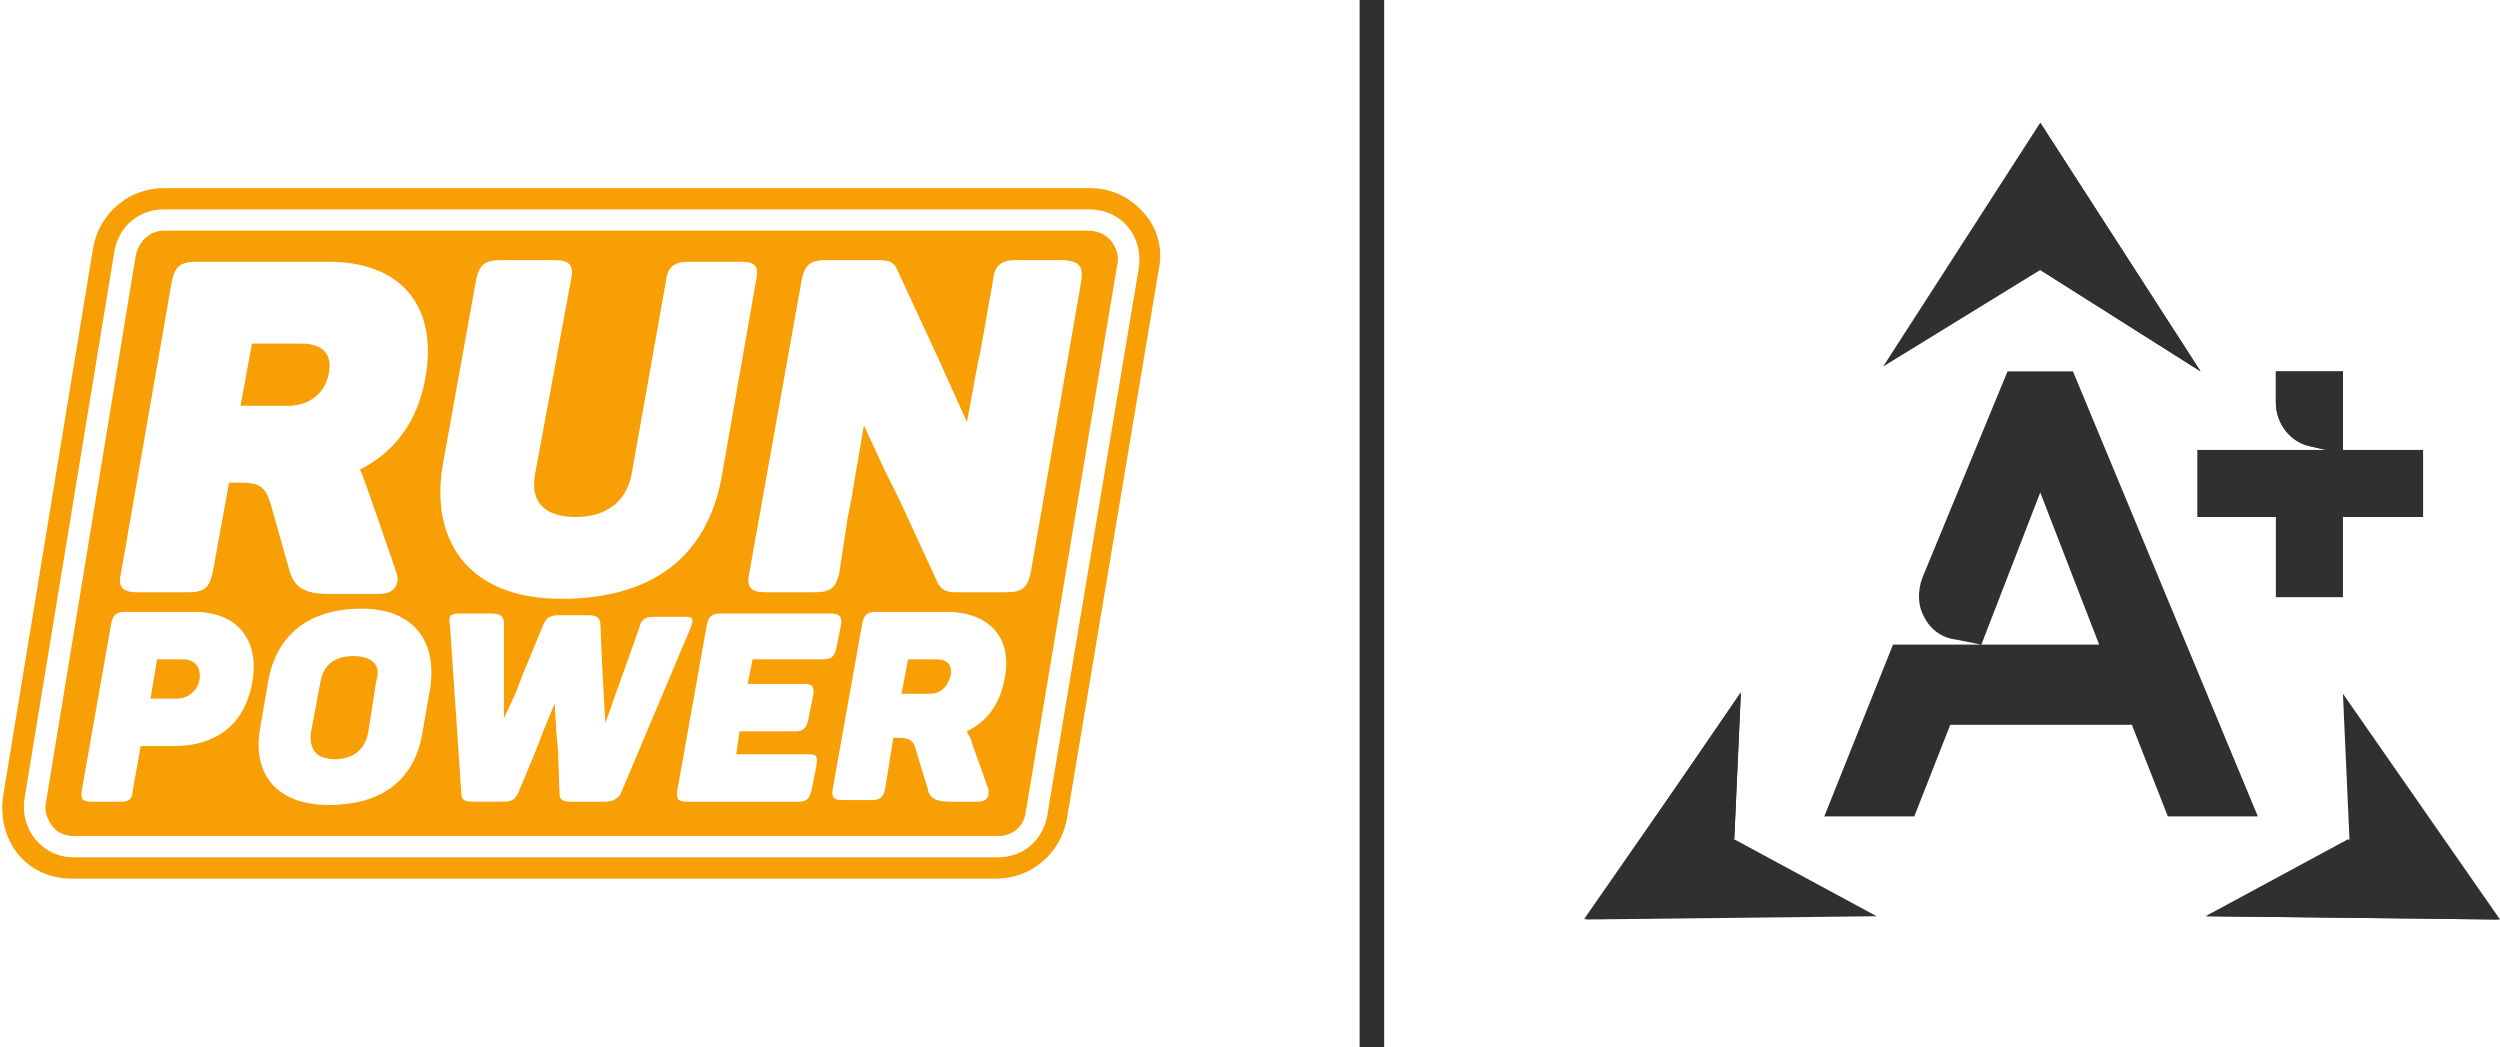
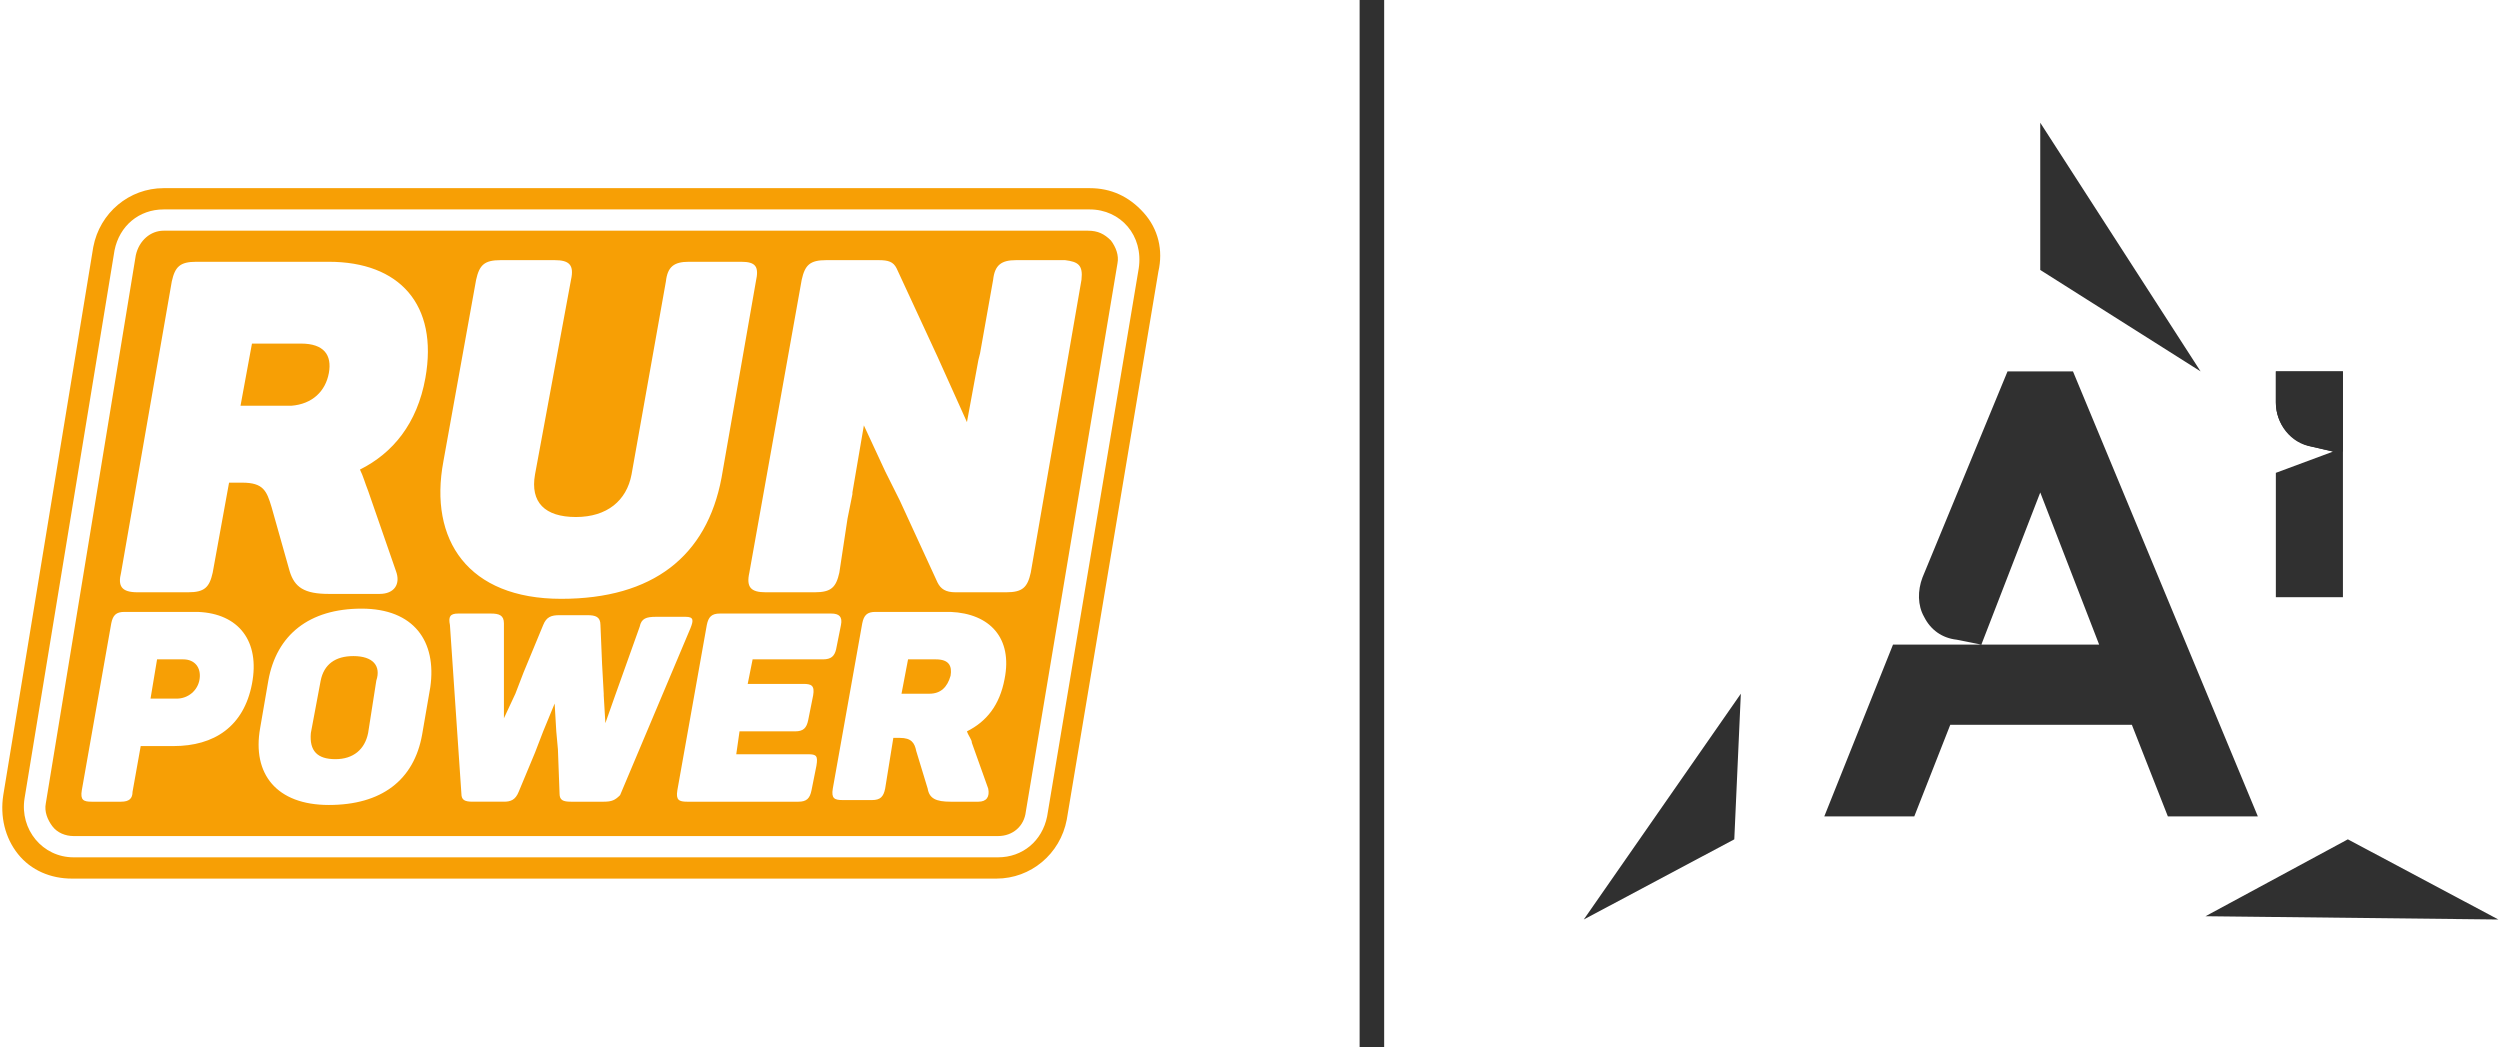
<svg xmlns="http://www.w3.org/2000/svg" version="1.1" id="Layer_1" x="0px" y="0px" viewBox="0 0 152.8 64" style="enable-background:new 0 0 152.8 64;" xml:space="preserve">
  <style type="text/css"> .st0{fill:#F79F05;} .st1{fill:#303030;} .st2{fill-rule:evenodd;clip-rule:evenodd;fill:#303030;} </style>
  <g>
    <path class="st0" d="M21.6,40.1c-1.1,0-1.8,0.5-2,1.5L19,44.8c-0.1,1.1,0.4,1.6,1.5,1.6s1.8-0.6,2-1.6l0.5-3.2 C23.3,40.7,22.8,40.1,21.6,40.1z" />
    <path class="st0" d="M57.2,40.3h-1.7l-0.4,2.1h1.7c0.7,0,1.1-0.4,1.3-1.1C58.2,40.7,58,40.3,57.2,40.3z" />
    <path class="st0" d="M11.2,40.3H9.6l-0.4,2.4h1.6c0.7,0,1.3-0.5,1.4-1.2S11.9,40.3,11.2,40.3z" />
    <path class="st0" d="M20.1,22.8c0.2-1.1-0.3-1.8-1.7-1.8h-3l-0.7,3.8h3.1C19.1,24.7,19.9,23.9,20.1,22.8z" />
    <path class="st0" d="M66.5,14.1H10c-0.8,0-1.5,0.6-1.7,1.5L2.8,49.1c-0.1,0.5,0.1,1,0.4,1.4s0.8,0.6,1.3,0.6H61 c0.9,0,1.6-0.6,1.7-1.5l5.6-33.5c0.1-0.5-0.1-1-0.4-1.4C67.5,14.3,67.1,14.1,66.5,14.1z M7.4,35l3.1-17.8C10.7,16.3,11,16,12,16 h8.1c4.3,0,6.7,2.6,5.9,7.1c-0.5,2.8-2,4.6-4,5.6c0.2,0.4,0.3,0.8,0.5,1.3l1.7,4.9c0.3,0.8-0.1,1.4-1,1.4h-3.1 c-1.5,0-2.1-0.4-2.4-1.4L16.6,31c-0.3-1-0.5-1.5-1.8-1.5H14L13,35c-0.2,0.9-0.5,1.2-1.5,1.2H8.4C7.4,36.2,7.2,35.8,7.4,35z M15.4,41.8c-0.5,2.6-2.3,3.8-4.8,3.8h-2l-0.5,2.8c0,0.4-0.2,0.6-0.7,0.6H5.6c-0.5,0-0.7-0.1-0.6-0.7l1.8-10.2 c0.1-0.5,0.3-0.7,0.8-0.7h4.5C14.6,37.5,15.9,39.2,15.4,41.8z M26.3,42l-0.5,2.9c-0.5,2.8-2.5,4.3-5.7,4.3s-4.7-1.9-4.2-4.7 l0.5-2.9c0.5-2.8,2.5-4.4,5.7-4.4S26.7,39.2,26.3,42z M27.1,28.2l2-11.1c0.2-0.9,0.5-1.2,1.5-1.2h3.3c0.9,0,1.2,0.3,1,1.2L32.7,29 c-0.3,1.7,0.6,2.6,2.5,2.6s3.1-1,3.4-2.6l2.1-11.8c0.1-0.9,0.5-1.2,1.4-1.2h3.2c0.9,0,1.1,0.3,0.9,1.2l-2.1,12 c-0.9,4.8-4.2,7.4-9.8,7.4C28.6,36.6,26.2,33,27.1,28.2z M36.9,49h-2c-0.5,0-0.7-0.1-0.7-0.5l-0.1-2.7L34,44.7L33.9,43l-0.7,1.7 L32.7,46l-1,2.4c-0.2,0.5-0.5,0.6-0.9,0.6h-1.9c-0.5,0-0.7-0.1-0.7-0.5l-0.7-10.3c-0.1-0.5,0-0.7,0.5-0.7h2c0.5,0,0.8,0.1,0.8,0.6 v2.5v1.7v0.1v1.5l0.7-1.5l0.5-1.3l1.2-2.9c0.2-0.5,0.5-0.6,1-0.6h1.7c0.5,0,0.8,0.1,0.8,0.6l0.1,2.4l0.1,1.8v0.1l0.1,1.7l0.6-1.7 l0.5-1.4l1-2.8c0.1-0.5,0.4-0.6,1-0.6h1.8c0.5,0,0.5,0.2,0.3,0.7l-4.3,10.2C37.6,48.9,37.4,49,36.9,49z M50.3,40.3H46l-0.3,1.5h3.4 c0.5,0,0.7,0.1,0.6,0.7L49.4,44c-0.1,0.5-0.3,0.7-0.8,0.7h-3.4L45,46.1h4.4c0.5,0,0.6,0.1,0.5,0.7l-0.3,1.5 c-0.1,0.5-0.3,0.7-0.8,0.7H42c-0.5,0-0.7-0.1-0.6-0.7l1.8-10.1c0.1-0.5,0.3-0.7,0.8-0.7h6.8c0.5,0,0.7,0.2,0.6,0.7l-0.3,1.5 C51,40.1,50.8,40.3,50.3,40.3z M61.4,41.5c-0.3,1.6-1.1,2.6-2.3,3.2c0.1,0.3,0.3,0.5,0.3,0.7l1,2.8c0.1,0.5-0.1,0.8-0.6,0.8h-1.7 c-0.9,0-1.3-0.2-1.4-0.8L56,45.9c-0.1-0.5-0.3-0.8-1-0.8h-0.4l-0.5,3.1c-0.1,0.5-0.3,0.7-0.8,0.7h-1.8c-0.5,0-0.7-0.1-0.6-0.7 l1.8-10.1c0.1-0.5,0.3-0.7,0.8-0.7h4.6C60.5,37.5,61.9,39,61.4,41.5z M66.1,17.1L63,35c-0.2,0.9-0.5,1.2-1.5,1.2h-3.1 c-0.6,0-0.9-0.2-1.1-0.6l-2.3-5l-0.9-1.8L52.8,26l-0.7,4.1v0.1l-0.3,1.5L51.3,35c-0.2,0.9-0.5,1.2-1.5,1.2h-3c-0.9,0-1.2-0.3-1-1.2 L49,17.1c0.2-0.9,0.5-1.2,1.5-1.2h3.2c0.6,0,0.9,0.1,1.1,0.5l2.5,5.4l1.8,4l0.7-3.8l0.1-0.4l0.8-4.5c0.1-0.9,0.5-1.2,1.4-1.2h3 C65.9,16,66.2,16.2,66.1,17.1z" />
    <path class="st0" d="M69.9,13c-0.9-1-2-1.5-3.3-1.5H10c-2.1,0-3.9,1.5-4.3,3.6L0.2,48.6c-0.2,1.3,0.1,2.6,0.9,3.6s2,1.5,3.3,1.5 h56.5c2.1,0,3.9-1.5,4.3-3.6l5.6-33.5C71.1,15.3,70.8,14,69.9,13z M69.6,16.4L64,49.9c-0.3,1.5-1.5,2.5-3,2.5H4.5 c-1.9,0-3.3-1.7-3-3.6L7,15.3c0.3-1.5,1.5-2.5,3-2.5h56.6C68.5,12.8,69.9,14.4,69.6,16.4z" />
  </g>
  <g>
    <path class="st1" d="M111.5,49.9h5.5l2.2-5.6h11.1l2.2,5.6h5.5l-11.3-27.2h-4l-5.2,12.6c-0.3,0.8-0.3,1.7,0.1,2.4 c0.4,0.8,1.1,1.3,2,1.4l1.5,0.3l3.6-9.3l3.6,9.3H121h-5.3L111.5,49.9z" />
-     <path class="st2" d="M96.9,56.2l17.8-0.2l-8.7-4.7h-0.1l0.1-0.1l0.4-8.9L96.9,56.2L96.9,56.2L96.9,56.2z M152.7,56.2L134.9,56 l8.7-4.7l0,0l0,0l-0.4-8.9l9.6,13.8H152.7L152.7,56.2z M124.7,16.5l-9.6,5.9l9.6-14.9l0,0l0,0l9.8,15.2L124.7,16.5z" />
-     <path class="st2" d="M134.3,27.5v4.1h13.8v-4.1h-5.4H134.3z" />
    <path class="st2" d="M139.1,36.5h4.1V22.7h-4.1v1.9c0,1.3,0.9,2.5,2.2,2.7l1.3,0.3l-3.5,1.3V36.5z" />
    <path class="st2" d="M139.1,22.7h4.1v4.9h-0.6l-1.3-0.3c-1.3-0.3-2.2-1.4-2.2-2.7V22.7z" />
    <path class="st2" d="M124.7,16.5v-9l9.8,15.2L124.7,16.5z" />
    <path class="st2" d="M96.8,56.2l9.2-4.9l0.4-8.9L96.8,56.2z" />
    <path class="st2" d="M152.7,56.2L134.8,56l8.7-4.7L152.7,56.2z" />
  </g>
  <rect x="83.1" class="st1" width="1.5" height="64" />
</svg>